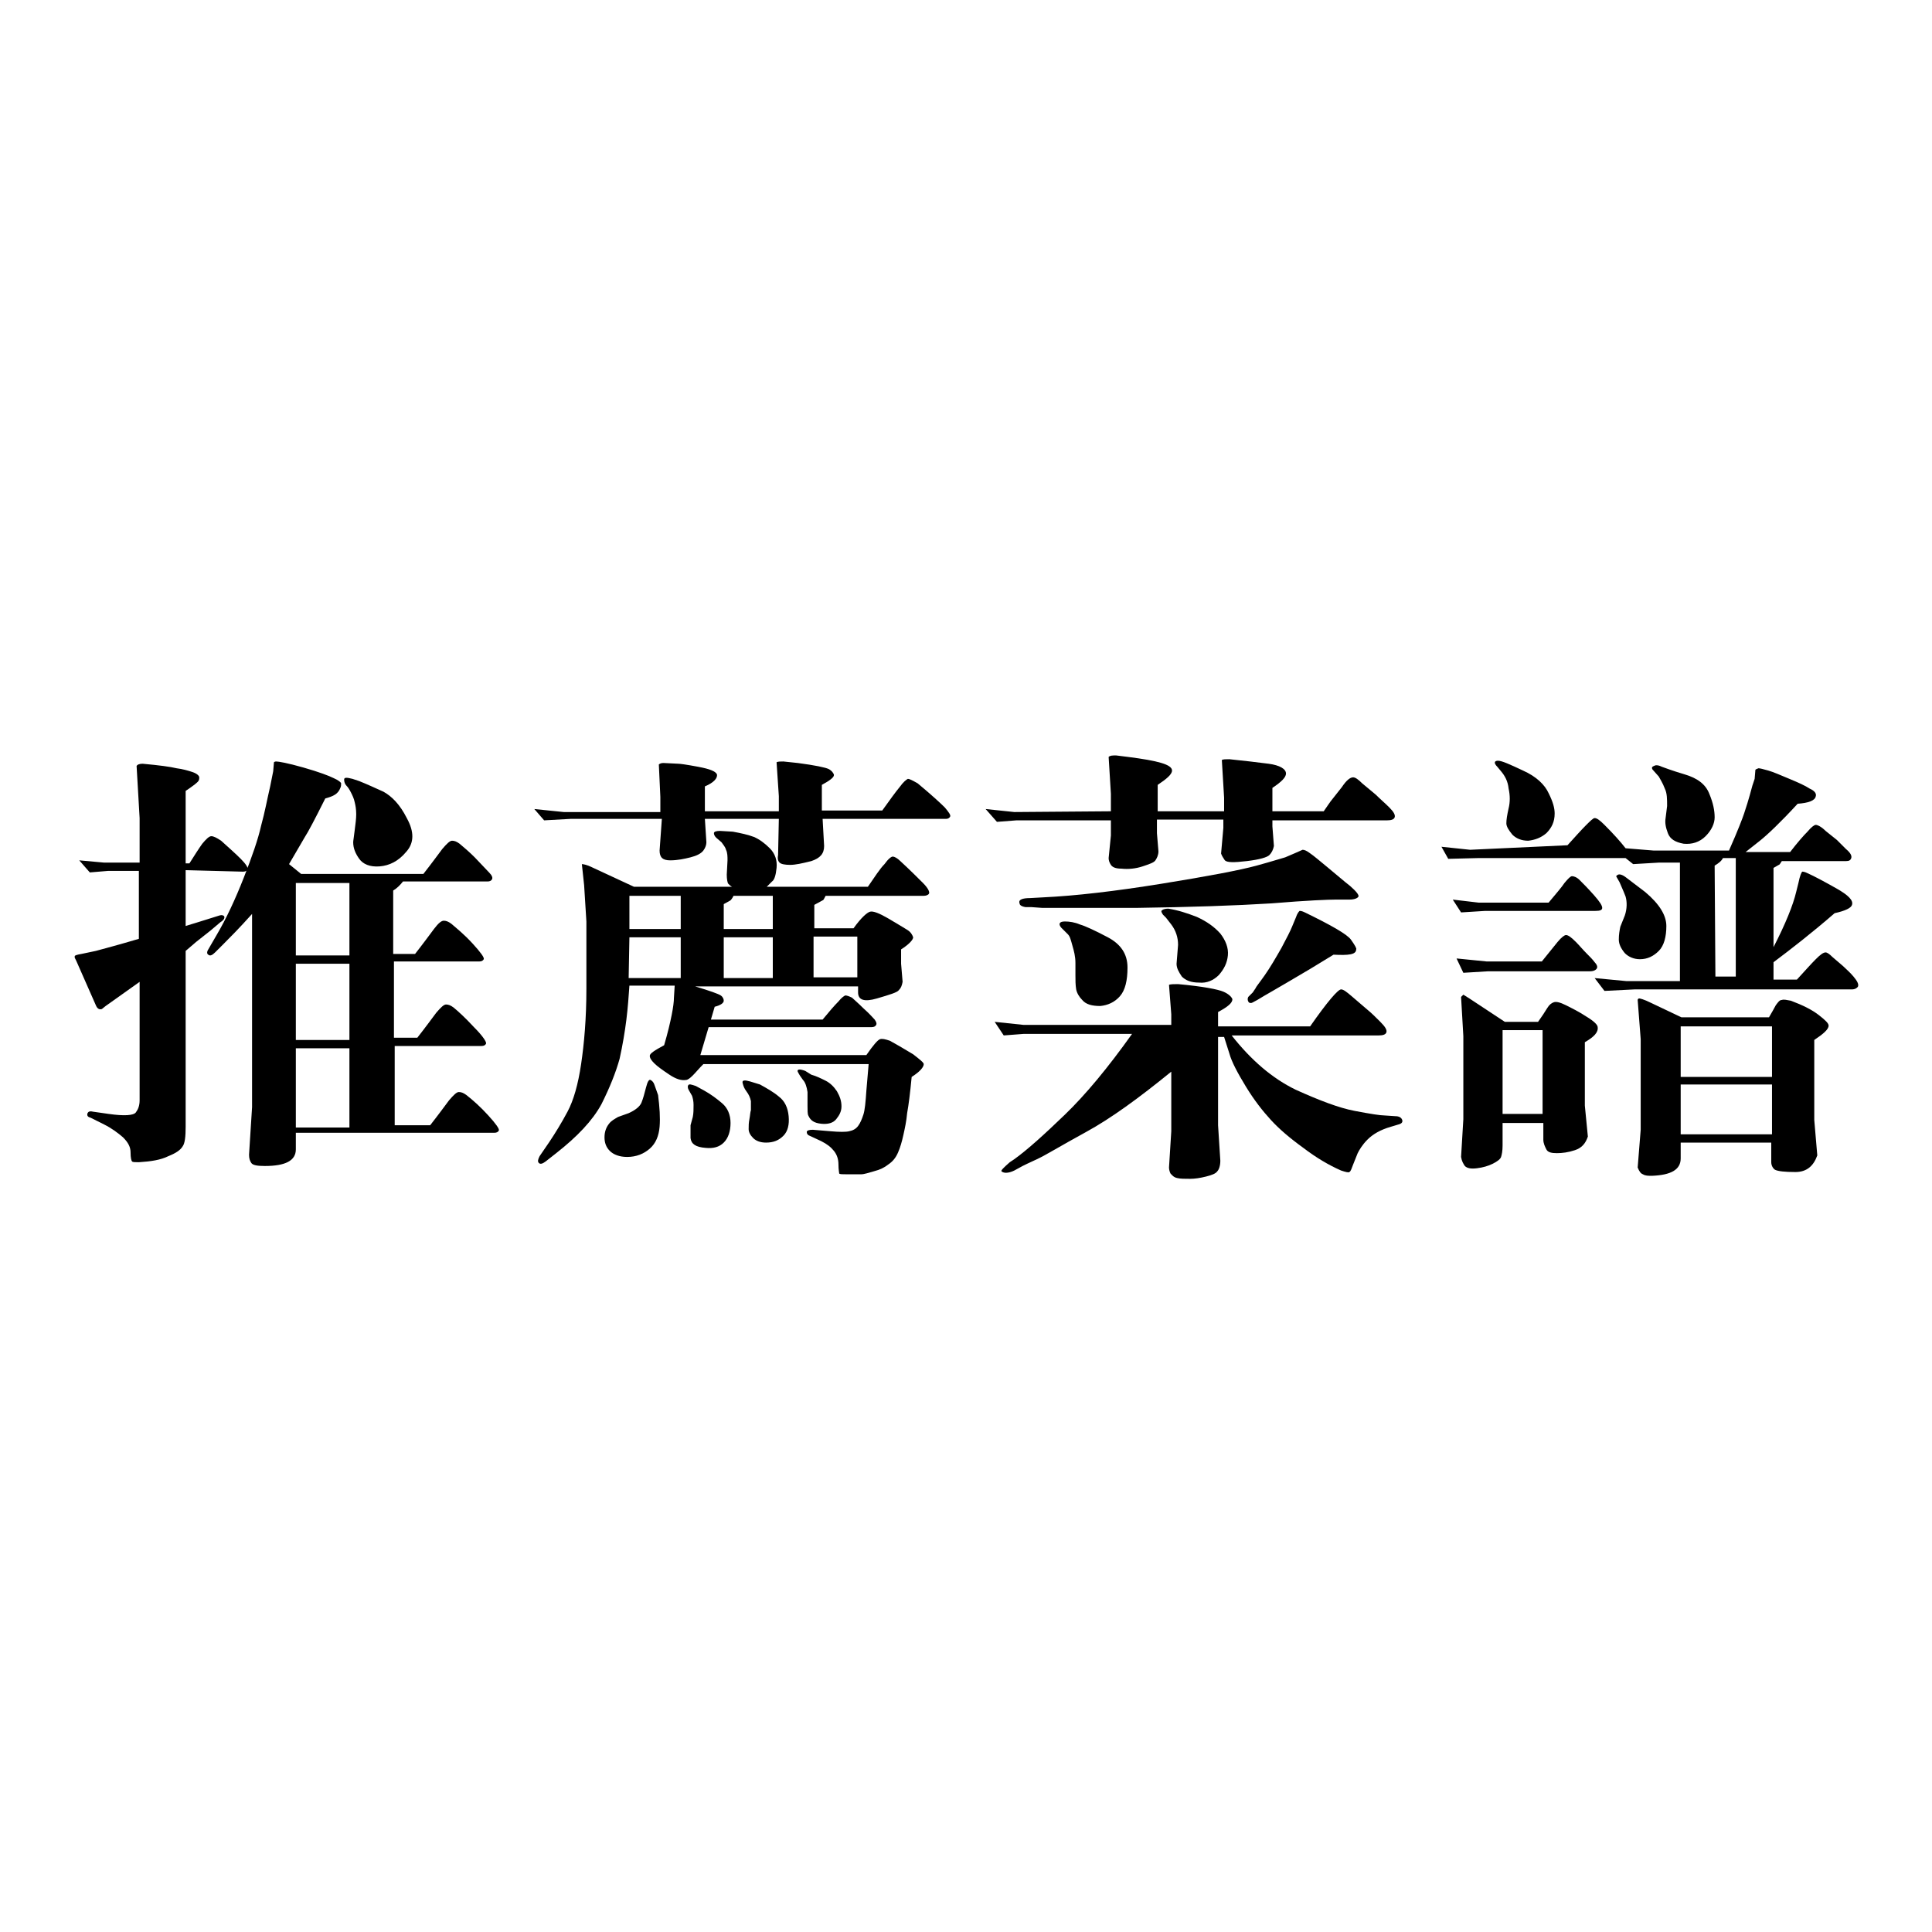
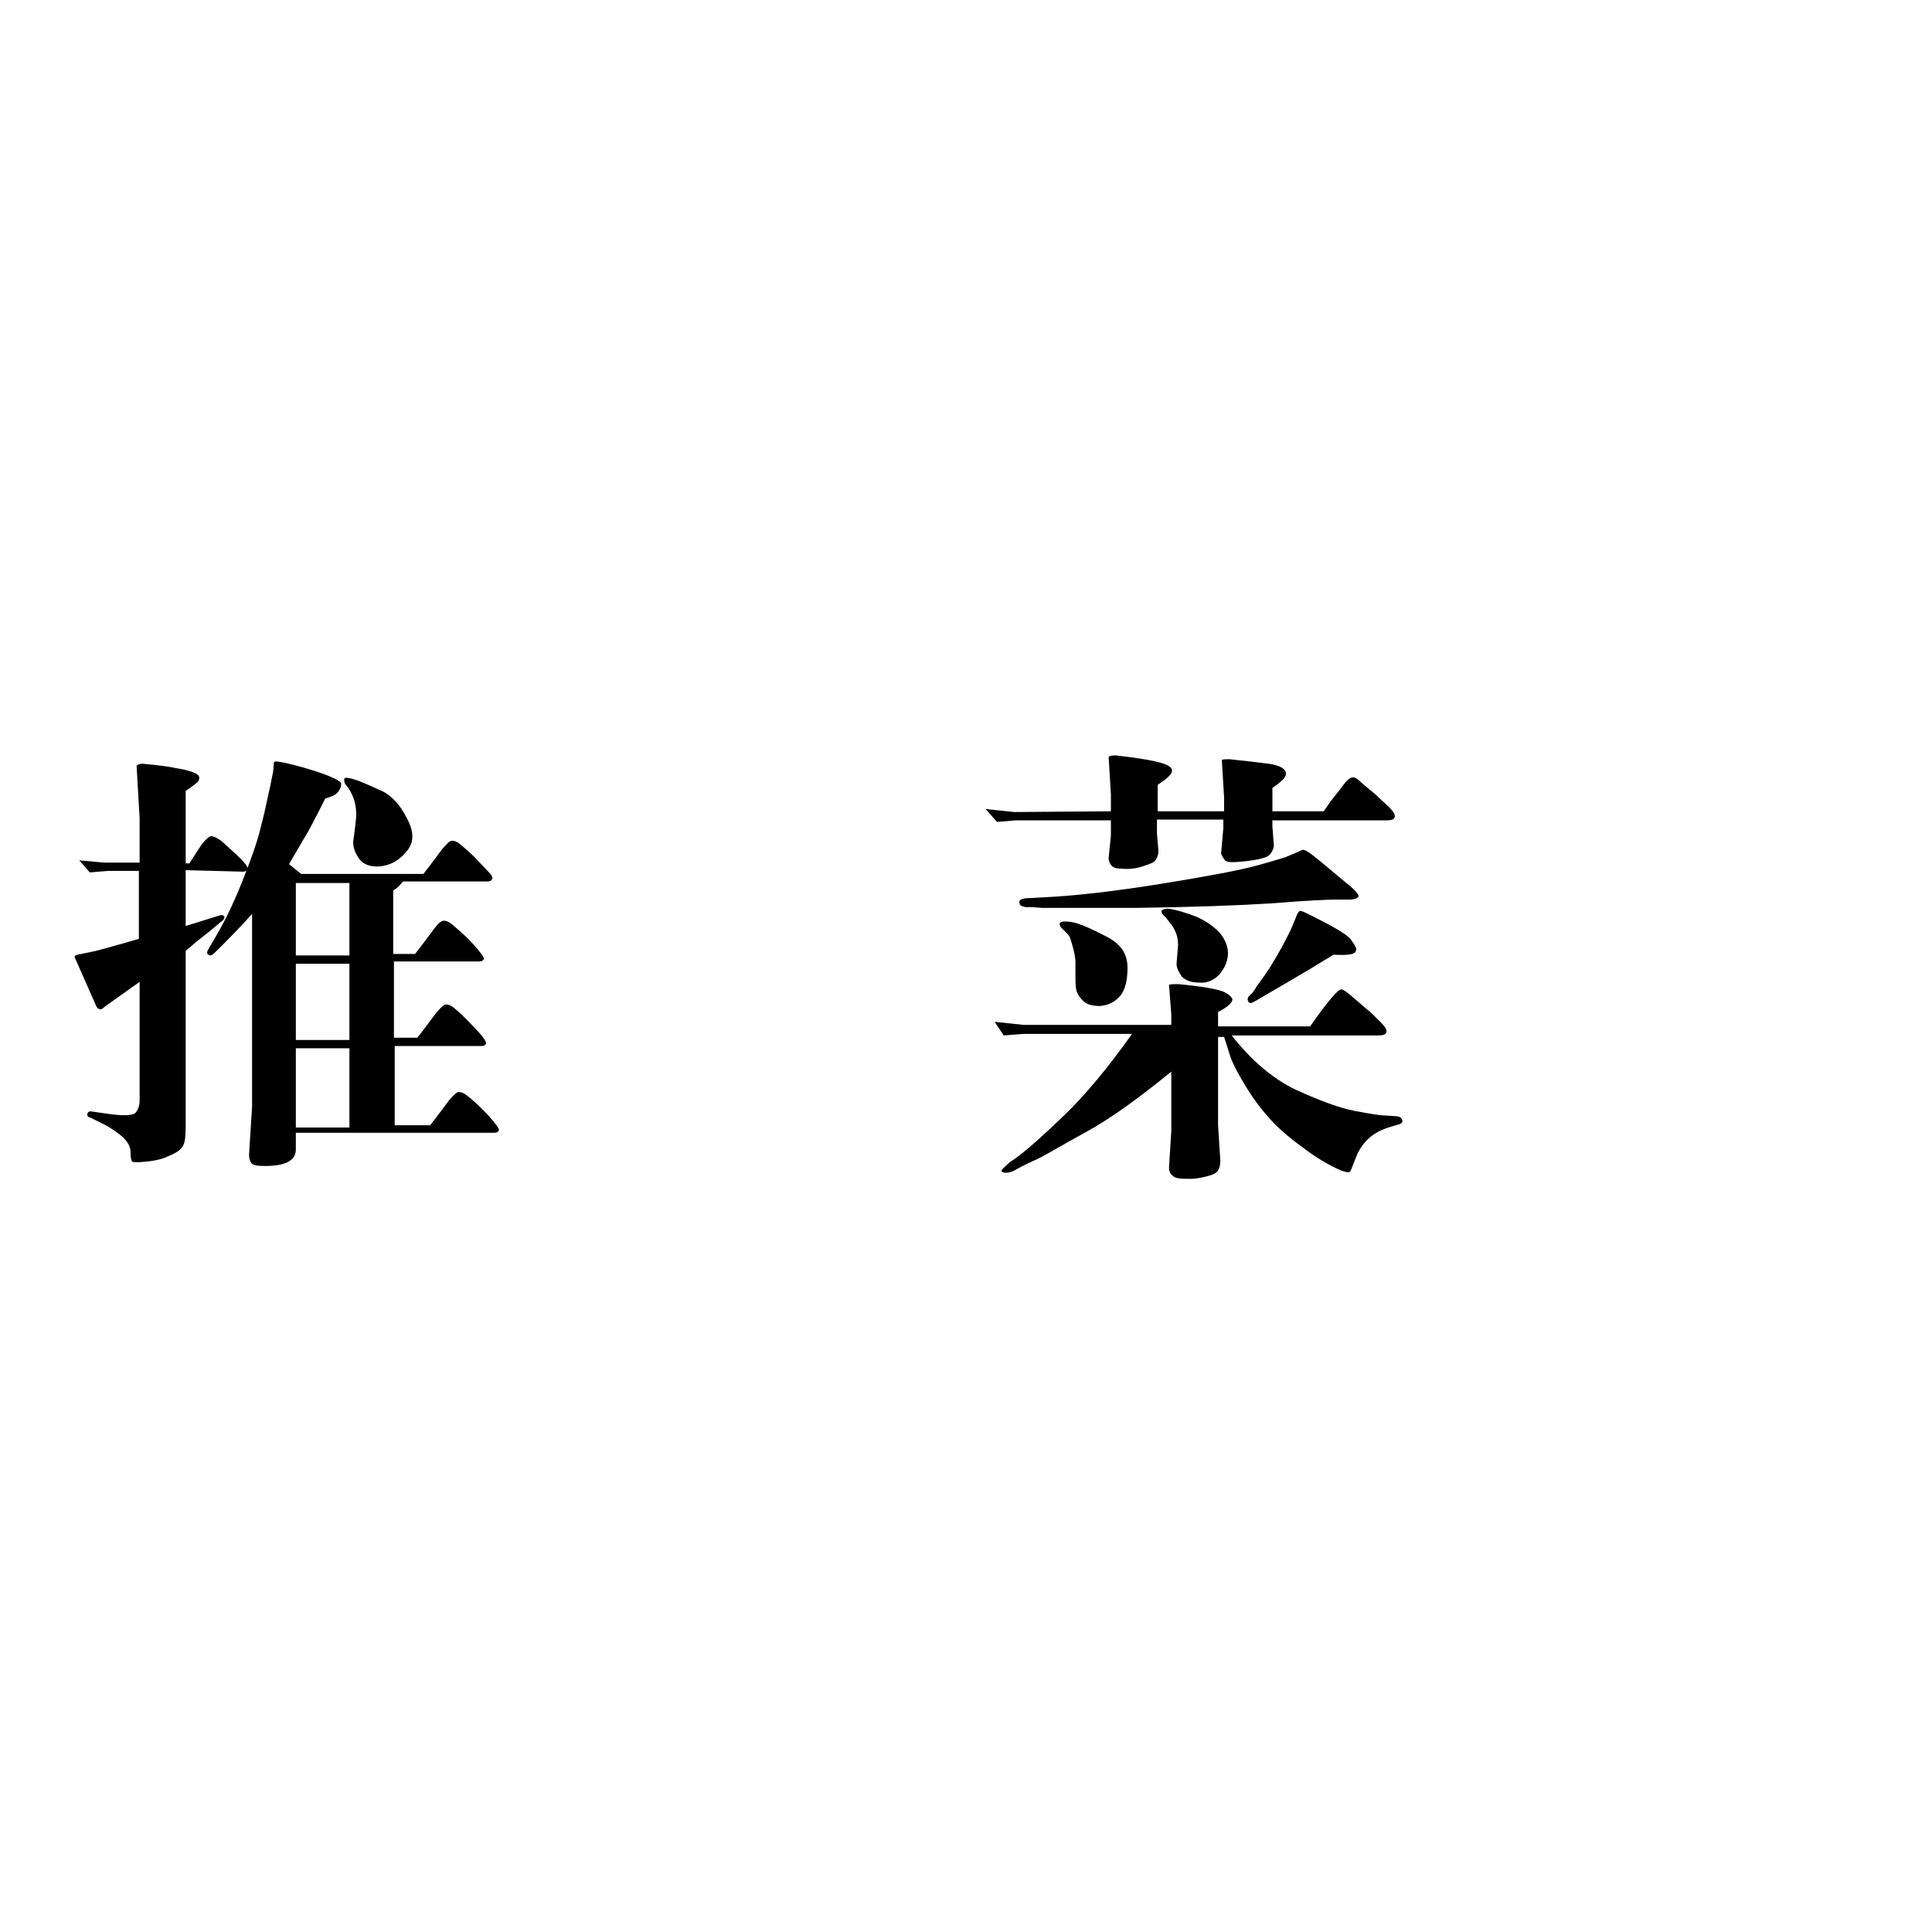
<svg xmlns="http://www.w3.org/2000/svg" version="1.1" x="0px" y="0px" viewBox="0 0 256 256" enable-background="new 0 0 256 256" xml:space="preserve">
  <g>
    <g>
      <path fill="#000000" d="M24.6,115.3v7.4c0.6-0.2,1-0.3,1.3-0.4l1.6-0.5l1.6-0.5c0.3-0.1,0.5,0,0.6,0.1c0.1,0.2,0,0.5-0.5,0.8l-1.3,1.1l-1.9,1.5l-1.4,1.2v23.3c0,1.3-0.1,2.2-0.4,2.6c-0.3,0.5-0.9,0.9-1.9,1.3c-1,0.5-2.3,0.7-3.9,0.8c-0.5,0-0.8,0-0.9-0.1c-0.1-0.1-0.2-0.5-0.2-1.2c0-0.7-0.3-1.3-1-2c-0.7-0.6-1.5-1.2-2.5-1.7l-1.8-0.9c-0.4-0.1-0.5-0.3-0.4-0.6c0.1-0.2,0.3-0.3,0.7-0.2l2.1,0.3c2.1,0.3,3.3,0.2,3.6-0.2c0.3-0.4,0.5-0.9,0.5-1.6v-15.7l-4.5,3.2l-0.5,0.4c-0.3,0.1-0.6,0-0.8-0.5l-2.6-5.9l-0.2-0.4c0-0.1,0-0.1,0-0.2c0-0.1,0.3-0.2,0.9-0.3l1.9-0.4c1.1-0.3,3-0.8,5.7-1.6v-9h-4.1l-2.4,0.2l-1.4-1.6l3.3,0.3h4.7v-5.9l-0.4-6.9c0.1-0.2,0.4-0.3,0.8-0.3c2.2,0.2,3.7,0.4,4.5,0.6c0.8,0.1,1.5,0.3,2.1,0.5c0.6,0.2,0.9,0.5,0.9,0.7c0,0.2,0,0.4-0.2,0.6c-0.2,0.2-0.7,0.6-1.6,1.2v9.6h0.5c0.7-1.1,1.2-1.9,1.7-2.6c0.5-0.6,0.9-1,1.2-1s0.7,0.2,1.3,0.6c1,0.9,1.9,1.7,2.6,2.4c0.7,0.7,1,1.2,0.9,1.4c-0.1,0.2-0.3,0.3-0.6,0.3L24.6,115.3L24.6,115.3z M43.1,105.8c-1.4,2.8-2.3,4.5-2.7,5.1l-2.1,3.6l1.6,1.3h16.2c1.1-1.4,1.9-2.5,2.5-3.3c0.6-0.7,1-1.1,1.3-1.1c0.3,0,0.6,0.1,1,0.4c0.6,0.5,1.3,1.1,2,1.8l1.9,2c0.4,0.4,0.5,0.7,0.4,0.9c-0.1,0.2-0.3,0.3-0.6,0.3l-11.2,0c-0.4,0.5-0.8,0.9-1.3,1.2v8.4H55c1.1-1.4,1.9-2.5,2.5-3.3s1-1.1,1.3-1.1c0.3,0,0.6,0.1,1,0.4c0.7,0.6,1.7,1.4,2.8,2.6c1.1,1.2,1.6,1.9,1.5,2.1c-0.1,0.2-0.3,0.3-0.6,0.3l-11.3,0v10.1h3.1c1.1-1.4,1.9-2.5,2.5-3.3c0.6-0.7,1-1.1,1.3-1.1c0.3,0,0.6,0.1,1,0.4c0.6,0.5,1.5,1.3,2.7,2.6c1.2,1.2,1.7,2,1.6,2.2c-0.1,0.2-0.3,0.3-0.6,0.3H52.3v10.5l4.7,0c1.1-1.4,1.9-2.5,2.5-3.3c0.6-0.7,1-1.1,1.3-1.1c0.3,0,0.6,0.1,1,0.4c0.9,0.7,1.9,1.6,2.9,2.7c1,1.1,1.5,1.8,1.4,2c-0.1,0.2-0.3,0.3-0.6,0.3H39.2v2.2c0,1.5-1.4,2.2-4.1,2.2c-1,0-1.6-0.1-1.8-0.4c-0.2-0.3-0.3-0.6-0.3-1.1l0.4-6.3l0-25.6c-1.7,1.9-3,3.2-3.7,3.9l-1.2,1.2c-0.4,0.4-0.7,0.5-0.9,0.3c-0.2-0.1-0.2-0.4,0-0.7l1.1-1.9c1.3-2.2,2.5-4.8,3.6-7.6c1.1-2.8,1.9-5.1,2.3-6.9c0.5-1.8,0.8-3.5,1.2-5.2l0.4-2l0.1-1.2c0,0,0.1-0.1,0.3-0.1c0.3,0,1.5,0.2,3.6,0.8c2.1,0.6,3.4,1.1,4,1.4c0.7,0.3,1,0.6,1,0.7c0,0.2,0,0.4-0.1,0.6C44.8,105.2,44.2,105.5,43.1,105.8z M39.2,126.6h7.1V117h-7.1V126.6z M39.2,137.8h7.1v-10.1h-7.1V137.8z M39.2,149.4h7.1v-10.5h-7.1V149.4z M47.6,103.5c1,0.4,2.1,0.9,3.2,1.4c1.1,0.6,2.2,1.7,3.1,3.5c1,1.8,1,3.3-0.1,4.5c-1,1.2-2.2,1.8-3.5,1.9s-2.2-0.3-2.7-1c-0.5-0.7-0.8-1.4-0.8-2.2c0-0.2,0.1-0.7,0.2-1.6c0.1-0.8,0.2-1.5,0.2-2.1c0-0.7-0.1-1.2-0.2-1.6c-0.1-0.5-0.3-0.9-0.5-1.3c-0.2-0.4-0.4-0.7-0.6-0.9c-0.2-0.2-0.3-0.5-0.3-0.8c0-0.3,0.3-0.3,1.1-0.1L47.6,103.5z" />
-       <path fill="#000000" d="M70.8,107.2l3.9,0.4h12.8v-2l-0.2-4.3c0.1-0.1,0.3-0.2,0.6-0.2l2,0.1c0.2,0,1,0.1,2.6,0.4s2.3,0.6,2.5,1c0.1,0.5-0.4,1.1-1.6,1.6v3.3h9.8v-2l-0.3-4.5c0.2-0.1,0.5-0.1,0.9-0.1l1.9,0.2c2.3,0.3,3.7,0.6,4.1,0.8s0.7,0.6,0.7,0.8c0,0.3-0.5,0.7-1.6,1.3v3.4h8c1-1.4,1.8-2.5,2.3-3.1c0.5-0.7,0.9-1,1.1-1.1c0.2,0,0.6,0.2,1.3,0.6c1.8,1.5,3,2.6,3.6,3.2c0.5,0.6,0.8,1,0.7,1.2c-0.1,0.2-0.3,0.3-0.5,0.3H109l0.2,3.6c0,1-0.5,1.6-1.7,2c-1.2,0.3-2.1,0.5-2.8,0.5c-0.7,0-1.2-0.1-1.4-0.3c-0.2-0.2-0.3-0.5-0.2-1l0.1-4.8h-9.8l0.2,3.1c0,0.3-0.1,0.7-0.4,1.1c-0.3,0.4-0.9,0.7-1.7,0.9c-0.8,0.2-1.7,0.4-2.7,0.4c-1,0-1.4-0.4-1.4-1.3l0.3-4.2h-12l-3.6,0.2L70.8,107.2z M84,117.5h13c-0.2-0.1-0.3-0.2-0.5-0.4c-0.1-0.1-0.2-0.6-0.2-1.2l0.1-1.9c0-0.5,0-1-0.2-1.4c-0.1-0.4-0.4-0.7-0.6-1l-0.7-0.6c-0.2-0.2-0.3-0.4-0.3-0.6s0.3-0.3,0.8-0.3l1.7,0.1c1.1,0.2,2,0.4,2.8,0.7c0.7,0.3,1.4,0.8,2.1,1.5c0.7,0.7,1,1.6,0.9,2.6c-0.1,1-0.3,1.6-0.6,1.8l-0.7,0.7h13.4c0.9-1.3,1.6-2.4,2.2-3c0.5-0.7,0.9-1,1.1-1c0.2,0,0.6,0.2,1,0.6c1.3,1.2,2.3,2.2,3,2.9s0.9,1.2,0.8,1.4c-0.1,0.2-0.4,0.3-0.7,0.3l-13,0c-0.2,0.4-0.3,0.6-0.4,0.6l-1.1,0.6v3.1h5.2c1-1.4,1.8-2.1,2.2-2.2c0.4-0.1,1.2,0.2,2.4,0.9c1.2,0.7,2,1.2,2.5,1.5c0.5,0.3,0.7,0.7,0.8,1c0,0.3-0.5,0.9-1.6,1.6v1.9l0.2,2.4c-0.1,0.5-0.2,0.8-0.5,1.1c-0.2,0.3-1.2,0.6-2.9,1.1c-1.7,0.5-2.5,0.2-2.5-0.8v-0.8H92.1c2,0.6,3.1,1,3.4,1.2s0.4,0.5,0.4,0.7c0,0.3-0.4,0.6-1.2,0.8l-0.5,1.7H109c0.9-1.1,1.6-1.9,2.1-2.4c0.4-0.5,0.7-0.7,0.9-0.8c0.2,0,0.5,0.1,0.9,0.3c0.2,0.2,0.8,0.7,1.5,1.4c0.8,0.7,1.3,1.3,1.5,1.5c0.2,0.3,0.3,0.5,0.2,0.7c-0.1,0.2-0.3,0.3-0.6,0.3H93.9l-1.1,3.7h22c0.9-1.3,1.5-2,1.8-2.1c0.3-0.1,0.7,0,1.3,0.2c1.1,0.6,2.1,1.2,3.1,1.8c0.9,0.7,1.4,1.1,1.4,1.3c0,0.4-0.5,1-1.6,1.7c-0.2,2.1-0.4,3.7-0.6,4.8c-0.1,1.1-0.3,2-0.5,2.9s-0.4,1.6-0.7,2.3c-0.3,0.7-0.7,1.2-1.3,1.6c-0.5,0.4-1.1,0.7-1.9,0.9c-0.7,0.2-1.3,0.4-1.7,0.4l-1.9,0c-0.6,0-0.9,0-1-0.1c0-0.1-0.1-0.5-0.1-1.2c0-0.7-0.2-1.3-0.6-1.8c-0.4-0.5-0.9-0.9-1.7-1.3l-1.5-0.7c-0.3-0.1-0.4-0.3-0.4-0.5s0.3-0.3,0.8-0.3l2.4,0.2c1.1,0.1,2,0.1,2.4,0c0.5-0.1,0.9-0.3,1.2-0.7c0.3-0.4,0.5-0.9,0.7-1.5c0.2-0.6,0.3-1.7,0.4-3.2l0.3-3.5H93.2c-0.6,0.6-1,1.1-1.4,1.5c-0.4,0.4-0.7,0.6-0.9,0.6c-0.6,0.1-1.3-0.1-2.2-0.7s-1.6-1.1-2-1.5c-0.4-0.4-0.6-0.7-0.6-1c0-0.3,0.6-0.7,1.9-1.4c0.5-1.7,0.8-3,1-4c0.2-1,0.3-1.8,0.3-2.3l0.1-1.6l-6,0c-0.1,1.4-0.2,2.9-0.4,4.5s-0.5,3.4-0.9,5.2c-0.5,1.8-1.3,3.8-2.4,6c-1.2,2.2-3.2,4.3-6,6.5l-1.4,1.1c-0.4,0.3-0.7,0.4-0.9,0.2c-0.2-0.2-0.1-0.5,0.1-0.9l1.3-1.9c0.8-1.2,1.6-2.5,2.4-4c0.8-1.5,1.4-3.6,1.8-6.3c0.4-2.7,0.7-6,0.7-10c0-4,0-7,0-8.9l-0.3-4.8l-0.3-2.8c0.2,0,0.7,0.1,1.3,0.4L84,117.5z M87.2,145.1c0.2,1.6,0.3,3,0.2,4.2c-0.1,1.2-0.5,2.2-1.3,2.9s-1.8,1.1-3,1.1c-1,0-1.8-0.3-2.3-0.8c-0.5-0.5-0.7-1.1-0.7-1.8c0-0.7,0.2-1.3,0.6-1.8c0.3-0.4,0.7-0.6,1.2-0.9l1.4-0.5c0.9-0.4,1.5-0.9,1.7-1.4c0.2-0.5,0.4-1.2,0.6-2c0.2-0.8,0.4-1.1,0.6-1c0.2,0.1,0.4,0.3,0.5,0.6L87.2,145.1z M83.3,129.6h6.9v-5.4h-6.8L83.3,129.6z M83.4,123.1h6.8v-4.4h-6.8L83.4,123.1L83.4,123.1z M93.3,144.5c0.9,0.5,1.7,1.1,2.4,1.7c0.7,0.6,1.1,1.5,1.1,2.6c0,1.1-0.3,2-0.9,2.6c-0.6,0.6-1.4,0.8-2.4,0.7c-1.3-0.1-1.9-0.5-2-1.3c0-0.8,0-1.3,0-1.7l0.3-1.1c0.1-0.5,0.1-1,0.1-1.6c0-0.5-0.1-0.9-0.2-1.2l-0.4-0.7c-0.2-0.3-0.2-0.6-0.1-0.7c0.1-0.2,0.4-0.1,1,0.1L93.3,144.5z M95.9,123.1h6.5v-4.4h-5.2c-0.2,0.4-0.4,0.6-0.4,0.6l-0.9,0.5L95.9,123.1L95.9,123.1z M95.9,129.6h6.5v-5.4h-6.5V129.6z M100.7,143.7c0.9,0.5,1.8,1,2.5,1.6c0.8,0.6,1.2,1.5,1.3,2.6c0.1,1.1-0.1,2-0.7,2.6c-0.6,0.6-1.3,0.9-2.3,0.9c-0.7,0-1.3-0.2-1.7-0.6c-0.4-0.4-0.6-0.8-0.6-1.2c0-0.4,0-0.8,0.1-1.3c0.1-0.5,0.1-0.9,0.2-1.2c0-0.4,0-0.8,0-1.2c-0.1-0.5-0.3-0.9-0.6-1.3c-0.3-0.4-0.4-0.7-0.5-1.1c-0.1-0.4,0.3-0.4,1-0.2L100.7,143.7z M107.5,142.4c0.7,0.2,1.3,0.5,1.9,0.8c0.6,0.3,1.1,0.8,1.5,1.4c0.4,0.7,0.6,1.3,0.6,2c0,0.7-0.3,1.2-0.7,1.7s-1.1,0.7-2,0.6c-0.9-0.1-1.4-0.4-1.7-1.1c-0.1-0.2-0.1-0.7-0.1-1.3c0-0.7,0-1.3,0-1.8c-0.1-0.7-0.3-1.3-0.6-1.6c-0.3-0.4-0.5-0.7-0.7-1.1c-0.1-0.3,0.2-0.4,1-0.1L107.5,142.4z M107.8,129.5l5.8,0v-5.4h-5.8V129.5z" />
      <path fill="#000000" d="M147.2,107.5v-2.3l-0.3-4.9c0.2-0.2,0.5-0.2,1-0.2l1.6,0.2c3.9,0.5,5.8,1,5.8,1.8c0,0.5-0.7,1.1-1.9,1.9v3.5h8.8v-1.8l-0.3-5c0.2-0.1,0.5-0.1,1-0.1c1.9,0.2,3.7,0.4,5.2,0.6c1.5,0.2,2.3,0.7,2.3,1.3c0,0.5-0.6,1.1-1.8,1.9v3.1h6.8c0.4-0.6,0.7-1,0.9-1.3l1.5-1.9c0.6-0.9,1.1-1.3,1.5-1.3c0.3,0,0.7,0.3,1.2,0.8l1.8,1.5c0.6,0.6,1.2,1.1,1.8,1.7c0.6,0.6,0.8,1,0.7,1.3c-0.1,0.3-0.5,0.4-1,0.4h-15.2v0.8l0.2,2.6c-0.1,0.5-0.3,0.9-0.6,1.2c-0.3,0.3-1.3,0.6-3,0.8c-1.7,0.2-2.6,0.2-2.9-0.1c-0.2-0.3-0.4-0.6-0.5-0.9l0.3-3.4v-1.1h-8.8v1.8l0.2,2.4c0,0.5-0.2,0.9-0.4,1.2s-0.8,0.5-1.7,0.8c-0.9,0.3-1.9,0.4-2.8,0.3c-0.8,0-1.2-0.2-1.4-0.5c-0.2-0.3-0.3-0.6-0.3-0.9l0.3-3v-2h-12.5l-2.6,0.2l-1.5-1.7l3.8,0.4L147.2,107.5L147.2,107.5z M131.8,135.4l3.8,0.4h19.6v-1.4l-0.3-3.9c0.2-0.1,0.7-0.1,1.2-0.1c3.3,0.3,5.3,0.7,6,1c0.7,0.3,1.1,0.7,1.2,1c0,0.5-0.6,1-1.9,1.7v1.9l12.2,0c2.3-3.3,3.7-4.9,4.1-4.9c0.3,0,0.7,0.3,1.4,0.9l2.1,1.8c0.5,0.4,1.1,1,1.7,1.6c0.7,0.7,0.9,1.1,0.8,1.4s-0.5,0.4-1,0.4l-19.5,0c2.6,3.3,5.4,5.7,8.5,7.2c3.1,1.4,5.7,2.4,7.8,2.8c2.1,0.4,3.4,0.6,3.9,0.6l1.5,0.1c0.5,0,0.8,0.2,0.9,0.5c0.1,0.3-0.1,0.5-0.5,0.6l-1,0.3c-1.4,0.4-2.4,1-3.1,1.7c-0.7,0.7-1.1,1.4-1.3,1.8c-0.2,0.5-0.4,1-0.6,1.5c-0.2,0.5-0.3,0.9-0.5,1c-0.1,0.1-0.5,0-1.1-0.2c-1.6-0.7-3.3-1.7-5-3c-1.8-1.3-3.2-2.5-4.3-3.7c-1.1-1.2-2.2-2.6-3.3-4.4c-1.1-1.8-1.9-3.3-2.2-4.4l-0.7-2.2h-0.8v11.7l0.3,4.7c0,0.7-0.2,1.2-0.4,1.4c-0.2,0.3-0.7,0.5-1.5,0.7c-0.8,0.2-1.5,0.3-2.1,0.3c-0.7,0-1.3,0-1.7-0.1c-0.5-0.1-0.7-0.4-0.9-0.6c-0.1-0.2-0.2-0.5-0.2-0.8l0.3-4.8V142c-4.3,3.5-8,6.2-11.3,8s-5.4,3.1-6.5,3.6c-1.1,0.5-1.7,0.8-1.9,0.9l-1.1,0.6c-0.4,0.2-0.8,0.3-1.1,0.3c-0.3,0-0.5-0.1-0.6-0.2c-0.1-0.1,0.3-0.5,1.1-1.2l0.6-0.4c1.8-1.3,4-3.3,6.7-5.9c2.7-2.6,5.7-6.2,8.9-10.7h-14.4l-2.6,0.2L131.8,135.4z M136.5,119l1.8-0.1c4.2-0.2,9.4-0.8,15.6-1.8c6.2-1,10.4-1.8,12.6-2.4c2.2-0.6,3.4-1,3.8-1.1l1.4-0.6l0.9-0.4c0.2,0,0.5,0.1,0.9,0.4c0.6,0.4,1.4,1.1,2.5,2s2,1.7,2.9,2.4c0.8,0.7,1.2,1.2,1.1,1.4c-0.1,0.2-0.5,0.4-1.2,0.4h-1.8c-0.9,0-3.7,0.1-8.5,0.5c-4.8,0.3-10.8,0.5-17.9,0.6c-7.2,0-11.4,0-12.5,0l-1.4-0.1h-0.8c-0.6-0.1-0.8-0.3-0.8-0.5C134.9,119.2,135.5,119,136.5,119z M141.5,123.8l-0.5-0.5l-0.4-0.4c-0.4-0.5-0.2-0.8,0.5-0.8c0.6,0,1.3,0.1,2,0.4c0.7,0.2,2,0.8,3.7,1.7c1.7,0.9,2.6,2.2,2.6,4c0,1.7-0.3,3-1,3.8c-0.7,0.8-1.6,1.2-2.6,1.3c-1.1,0-1.9-0.2-2.4-0.8c-0.4-0.4-0.7-0.9-0.8-1.4c-0.1-0.6-0.1-1.2-0.1-1.9s0-1.2,0-1.6c0-0.9-0.2-1.6-0.4-2.3S141.8,124.1,141.5,123.8z M155.2,122.5l-0.7-0.9l-0.4-0.4c-0.2-0.3-0.3-0.5-0.1-0.6c0.1-0.1,0.4-0.2,0.8-0.2c1.3,0.2,2.5,0.6,3.8,1.1c1.3,0.6,2.3,1.3,3.1,2.2c0.7,0.9,1.1,1.9,1,2.9s-0.5,1.8-1.2,2.6c-0.7,0.7-1.6,1.1-2.6,1c-1.1,0-1.8-0.3-2.3-0.8c-0.4-0.6-0.7-1.1-0.7-1.7l0.2-2.5C156.1,124.2,155.8,123.3,155.2,122.5z M176.7,126.5c-2.1,1.3-4.1,2.5-6,3.6c-1.9,1.1-2.9,1.7-3.1,1.8l-1,0.6c-0.4,0.2-0.7,0.4-0.8,0.4c-0.2,0-0.3,0-0.4-0.2c-0.1-0.2-0.1-0.4,0-0.6l0.6-0.6l0.4-0.6c0-0.1,0.5-0.7,1.2-1.7c0.7-1,1.4-2.2,2.2-3.6c0.7-1.3,1.2-2.3,1.4-2.8l0.5-1.2c0.2-0.6,0.4-0.8,0.5-0.9c0.1,0,0.3,0,0.7,0.2c3.5,1.7,5.6,2.9,6.1,3.6c0.5,0.7,0.8,1.2,0.7,1.3C179.7,126.5,178.7,126.6,176.7,126.5z" />
-       <path fill="#000000" d="M207.7,112c1-1.1,1.8-2,2.4-2.6c0.6-0.6,1-1,1.2-1c0.3,0,0.7,0.3,1.3,0.9c1.2,1.2,2.1,2.2,2.8,3.1l3.7,0.3h10c1.2-2.7,1.8-4.3,2-4.9c0.2-0.6,0.6-1.8,1.1-3.7l0.3-0.9l0.1-1.2c0.1-0.1,0.2-0.1,0.4-0.2c0.2,0,0.6,0.1,1.3,0.3c0.7,0.2,1.6,0.6,2.8,1.1c1.2,0.5,2.1,0.9,2.7,1.3c0.7,0.3,0.9,0.7,0.8,1c-0.1,0.6-1,0.9-2.4,1c-2.3,2.5-4,4.1-5,4.9l-1.9,1.5h5.9c1-1.3,1.8-2.2,2.3-2.7c0.5-0.6,0.9-0.9,1.1-0.9c0.2,0,0.7,0.2,1.3,0.8l1.5,1.2l1.2,1.2c0.6,0.5,0.8,0.9,0.7,1.2c-0.1,0.3-0.3,0.4-0.7,0.4h-8.5c-0.2,0.3-0.3,0.5-0.4,0.5l-0.7,0.4v10.5c1.6-3.1,2.6-5.6,3-7.3l0.3-1.2c0.2-1,0.4-1.4,0.5-1.5c0.1,0,0.3,0,0.7,0.2c0.9,0.4,2.2,1.1,3.8,2c1.6,0.9,2.3,1.6,2.1,2.2c-0.1,0.4-0.9,0.8-2.3,1.1c-3,2.6-5.7,4.7-8.1,6.5v2.3h3.1c1.1-1.2,1.9-2.1,2.5-2.7c0.6-0.6,1-0.9,1.3-0.9c0.2,0,0.5,0.2,0.9,0.6l1.4,1.2c0.4,0.4,0.9,0.8,1.4,1.4c0.5,0.6,0.7,1,0.6,1.3c-0.1,0.2-0.4,0.4-0.8,0.4h-28.8l-4,0.2l-1.3-1.7l4.2,0.4h7.1v-15.7h-2.8l-3.4,0.2l-1-0.8h-19.6l-3.9,0.1l-0.9-1.6l3.8,0.4L207.7,112L207.7,112z M195.9,119.6h9.3c1-1.2,1.7-2,2.1-2.6c0.5-0.6,0.8-0.9,1-0.9c0.2,0,0.6,0.1,1,0.5c0.5,0.5,1.1,1.1,1.9,2c0.8,0.9,1.1,1.4,1.1,1.7s-0.3,0.4-0.9,0.4h-14.6l-3.2,0.2l-1.1-1.7L195.9,119.6z M193,127l4,0.4h7.3c0.9-1.1,1.6-2,2.1-2.6c0.5-0.6,0.9-0.9,1.1-0.9c0.3,0,0.7,0.3,1.3,0.9c0.5,0.5,0.9,1,1.4,1.5c0.5,0.5,0.8,0.8,1.1,1.2c0.3,0.3,0.4,0.6,0.3,0.8c-0.1,0.2-0.4,0.4-0.9,0.4h-13.5l-3.3,0.2L193,127z M199.1,148.8v3c0,0.7-0.1,1.2-0.2,1.5c-0.1,0.3-0.5,0.6-1.1,0.9c-0.6,0.3-1.3,0.5-2.1,0.6c-0.8,0.1-1.3,0-1.6-0.3c-0.2-0.3-0.4-0.6-0.5-1.2l0.3-5v-11l-0.3-5.2c0.1-0.1,0.2-0.2,0.3-0.3l0.8,0.5l4.7,3.1h4.4c0.5-0.7,0.9-1.3,1.2-1.8c0.3-0.5,0.6-0.7,0.9-0.8c0.3-0.1,0.8,0,1.6,0.4c0.8,0.4,1.8,0.9,2.7,1.5c1,0.6,1.5,1.1,1.5,1.4c0.1,0.7-0.5,1.3-1.7,2v8.4l0.4,4.1c-0.3,0.9-0.8,1.5-1.7,1.8c-0.9,0.3-1.7,0.4-2.4,0.4s-1.2-0.1-1.4-0.5s-0.4-0.8-0.4-1.3v-2.2H199.1z M198.9,102.2l-0.5-0.6c-0.5-0.5-0.4-0.8,0.1-0.8c0.5,0,1.6,0.5,3.3,1.3c1.8,0.8,2.9,1.9,3.4,3c0.6,1.2,0.8,2,0.8,2.7c0,1.1-0.4,1.9-1.1,2.6c-0.7,0.6-1.5,0.9-2.4,1c-0.9,0-1.6-0.3-2.1-0.8c-0.5-0.6-0.8-1.1-0.8-1.5c0-0.5,0.1-1.1,0.3-2c0.2-0.8,0.2-1.7,0-2.6C199.8,103.5,199.4,102.8,198.9,102.2z M199.1,147.6h5.3v-11.1l-5.3,0V147.6z M214.6,116.9l-0.4-0.7c-0.1-0.1,0-0.2,0.2-0.3c0.2-0.1,0.6,0,1.1,0.4l2.5,1.9c1.9,1.6,2.8,3.1,2.8,4.5c0,1.4-0.3,2.6-1,3.3c-0.7,0.7-1.5,1.1-2.5,1.1c-0.8,0-1.5-0.3-2-0.8c-0.5-0.6-0.8-1.2-0.8-1.8c0-0.7,0.1-1.2,0.2-1.7l0.6-1.5c0.3-0.9,0.3-1.8,0.1-2.5C215.1,118,214.8,117.4,214.6,116.9z M222.7,151.5v2c0,1.5-1.3,2.2-3.8,2.3c-0.5,0-0.9,0-1.2-0.2c-0.3-0.1-0.5-0.4-0.7-0.9l0.4-5v-12l-0.4-5.2c0-0.1,0.1-0.2,0.2-0.2c0.1,0,0.6,0.1,1.6,0.6l4,1.9h11.6c0.4-0.7,0.7-1.2,0.9-1.6c0.3-0.4,0.5-0.7,0.8-0.7c0.3-0.1,0.6,0,1.2,0.1c1.6,0.6,2.8,1.2,3.7,1.9c0.9,0.7,1.3,1.1,1.3,1.4c0,0.5-0.7,1.1-1.9,1.9v10.6l0.4,4.7c-0.5,1.4-1.4,2.2-2.9,2.2c-1.4,0-2.3-0.1-2.7-0.3c-0.3-0.2-0.5-0.6-0.5-1v-2.6H222.7L222.7,151.5z M219.8,102.9l-0.8-0.9c-0.1-0.1-0.1-0.2-0.1-0.3c0-0.1,0.2-0.2,0.5-0.3c0.2,0,0.4,0,0.8,0.2c0.3,0.1,1.3,0.5,3,1c1.7,0.5,2.8,1.3,3.3,2.6c0.5,1.2,0.7,2.2,0.7,3.1c0,0.8-0.4,1.7-1.2,2.5c-0.8,0.8-1.8,1.1-2.9,1c-1.1-0.2-1.8-0.6-2.1-1.4c-0.3-0.8-0.4-1.4-0.3-2l0.2-1.6c0-0.9,0-1.7-0.3-2.3C220.3,103.7,220,103.3,219.8,102.9z M234.8,142.7v-6.7h-12.1v6.7H234.8z M222.7,150.3h12.1v-6.6h-12.1V150.3z M227.3,129.4l2.7,0v-15.7h-1.7c-0.2,0.4-0.6,0.7-1.1,1L227.3,129.4z" />
    </g>
  </g>
</svg>